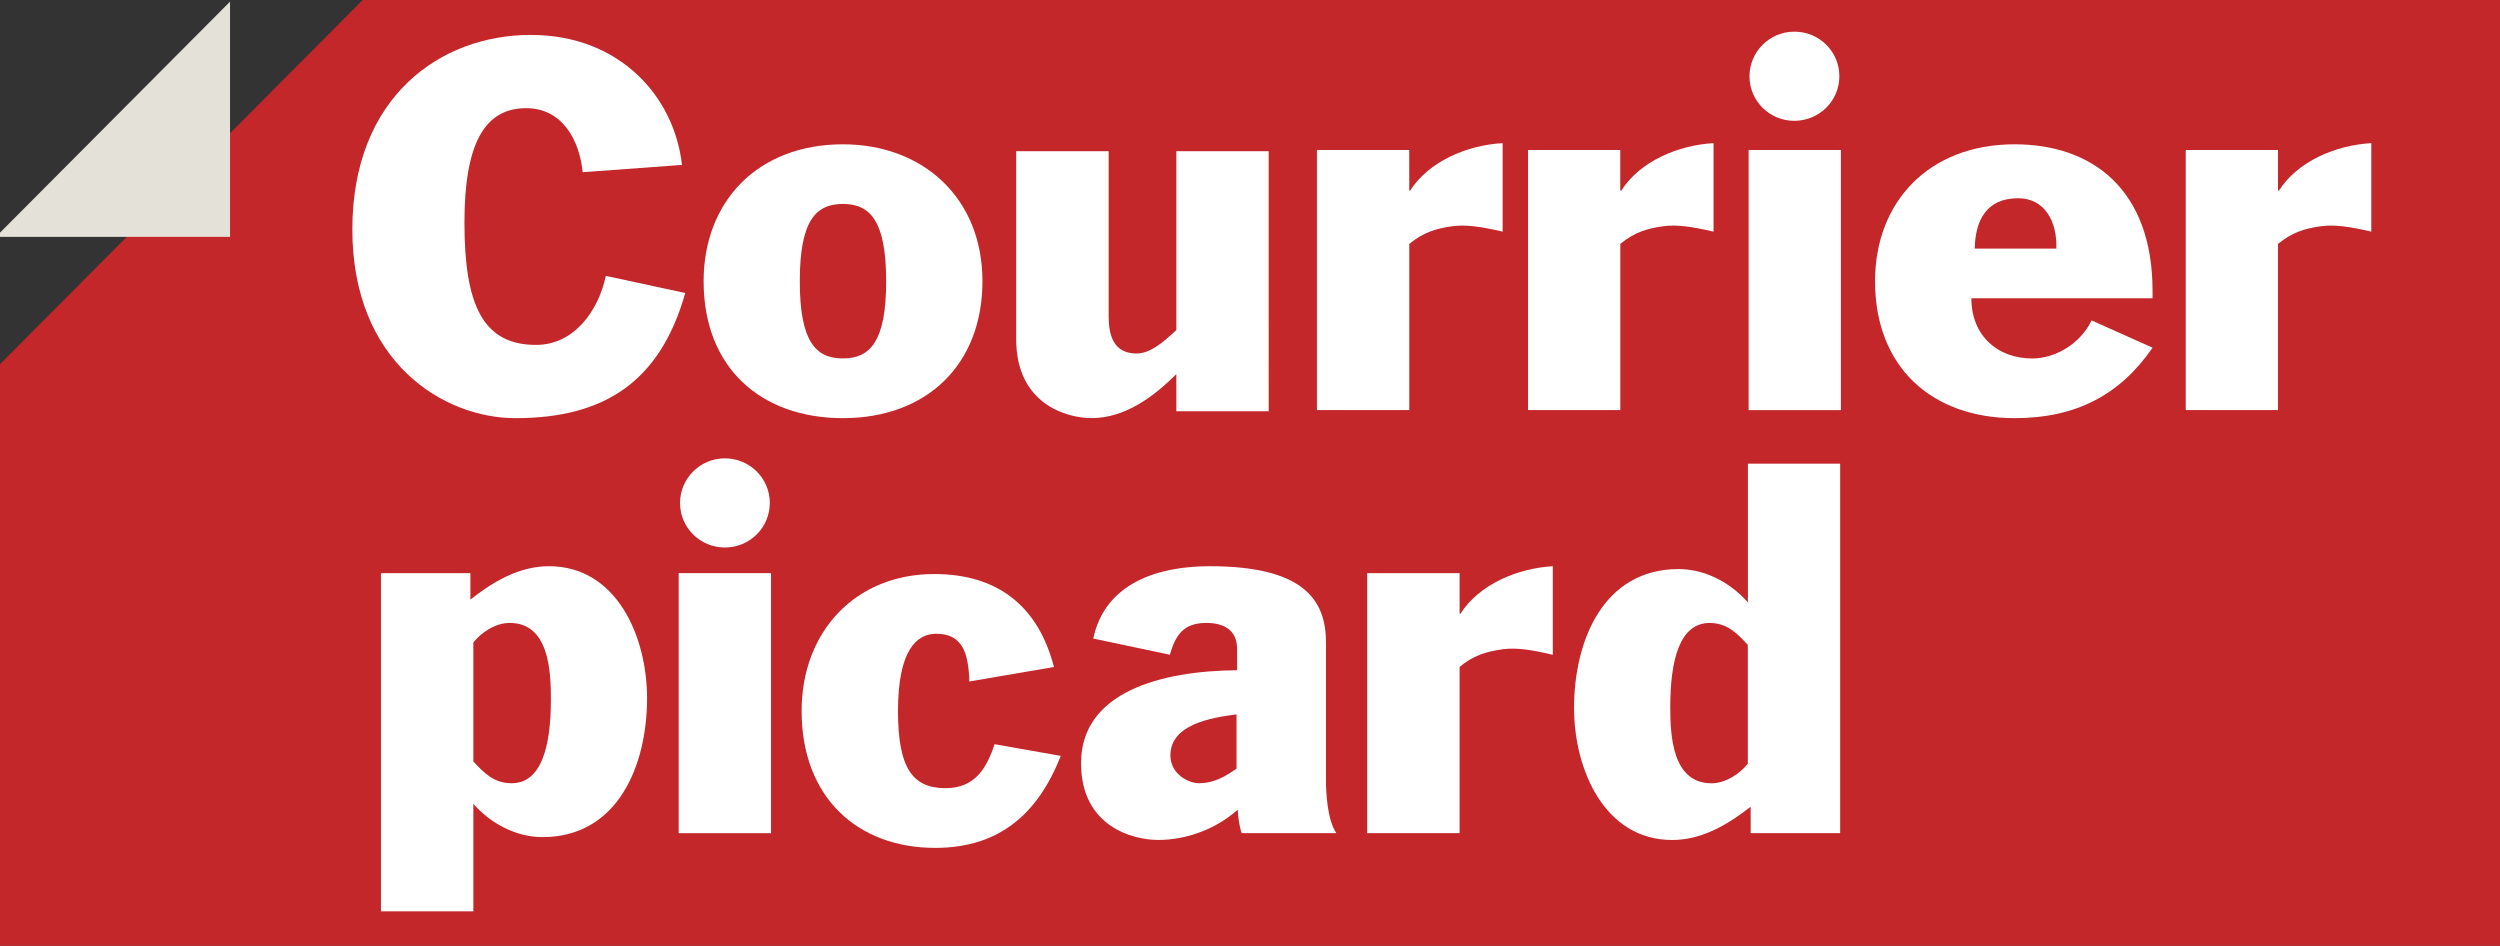
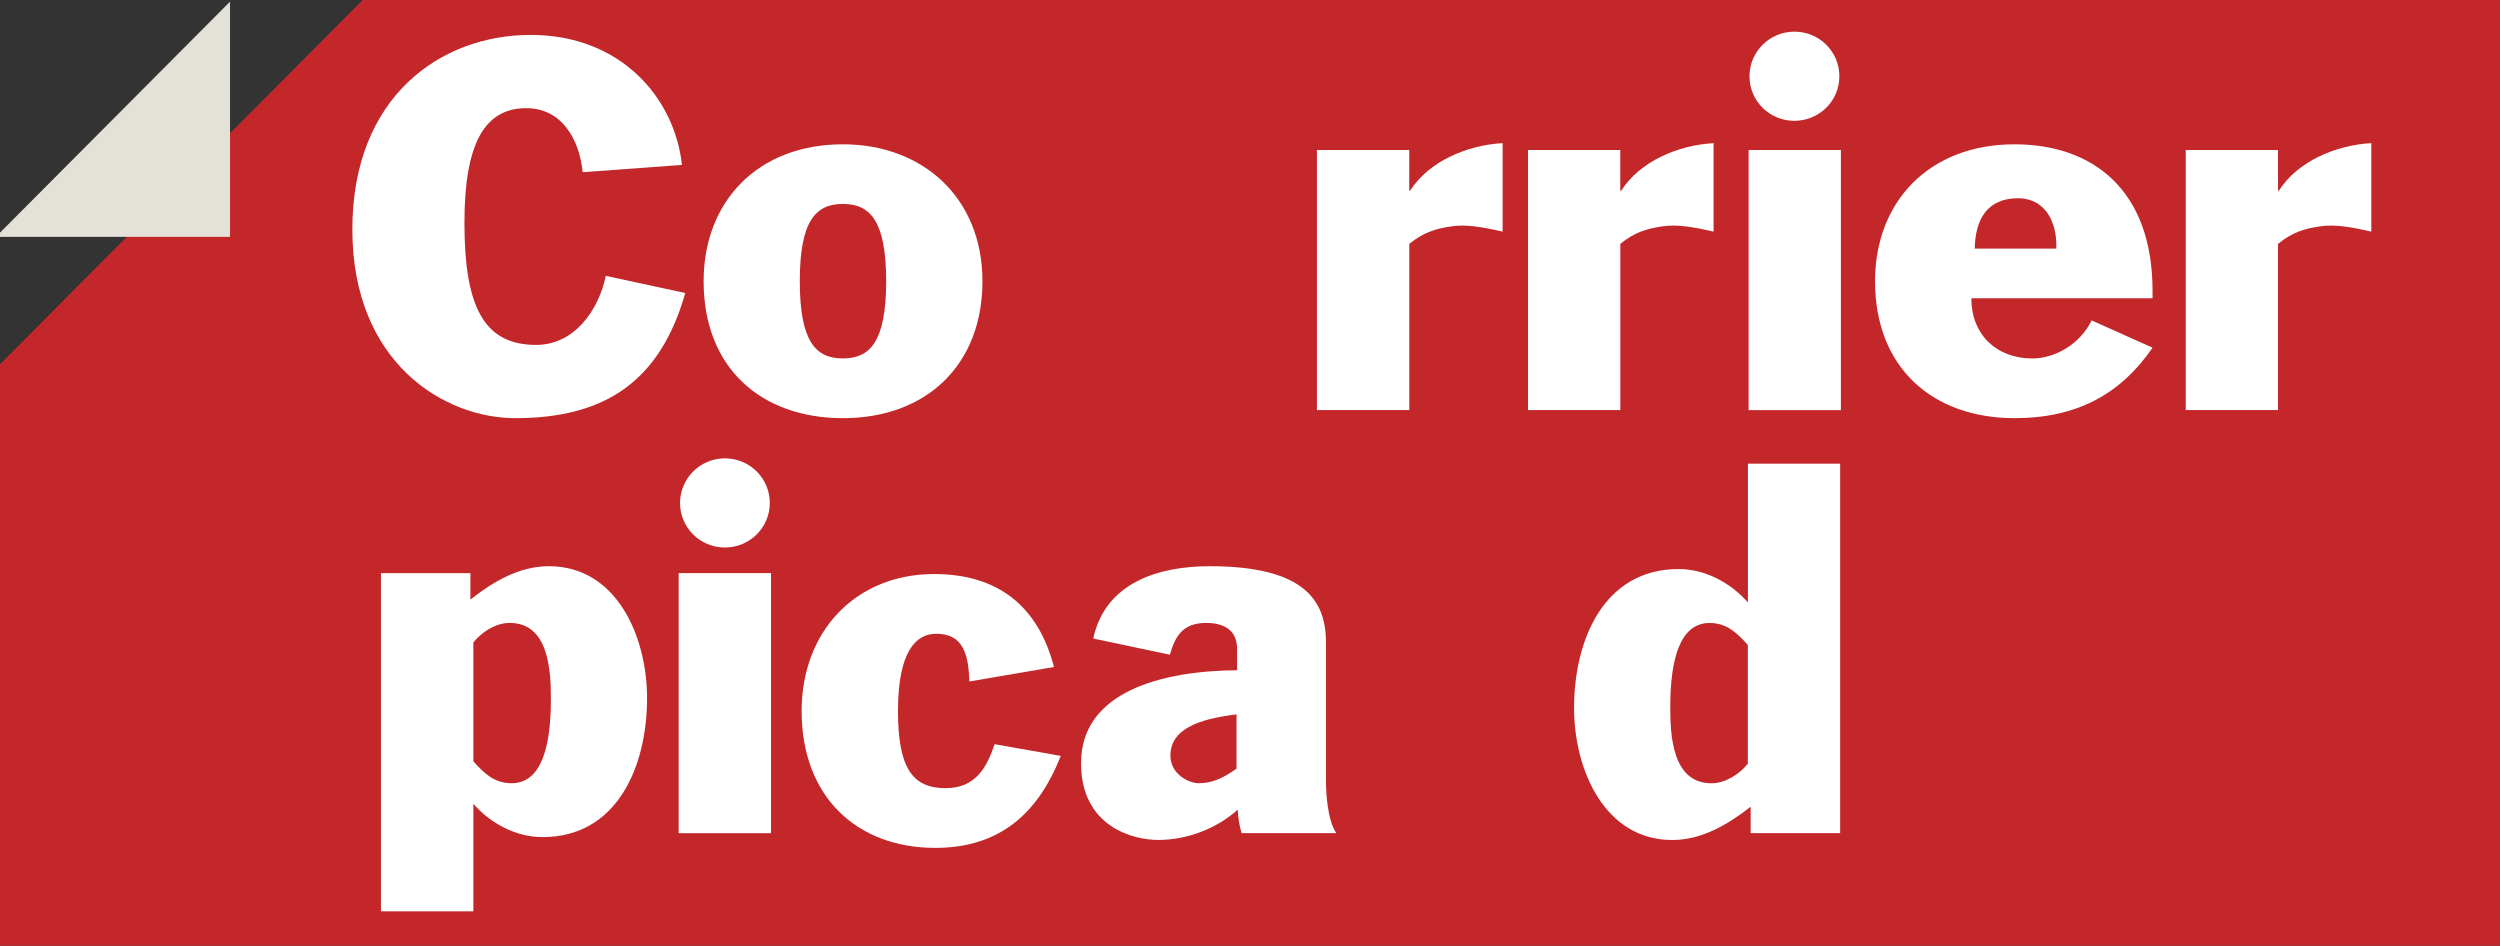
<svg xmlns="http://www.w3.org/2000/svg" xmlns:ns1="http://sodipodi.sourceforge.net/DTD/sodipodi-0.dtd" xmlns:ns2="http://www.inkscape.org/namespaces/inkscape" version="1.1" id="svg221" ns1:docname="Logo Courrier Picard.svg" xml:space="preserve" width="576" height="217.92" ns2:version="1.2 (dc2aeda, 2022-05-15)">
  <rect width="100%" height="100%" fill="#333333" stroke="none" />
  <defs id="defs225" />
  <ns1:namedview id="namedview223" pagecolor="#ffffff" bordercolor="#000000" borderopacity="0.25" ns2:showpageshadow="2" ns2:pageopacity="0.0" ns2:pagecheckerboard="0" ns2:deskcolor="#d1d1d1" showgrid="false" ns2:zoom="1.5662415" ns2:cx="287.95048" ns2:cy="51.716162" ns2:window-width="1920" ns2:window-height="1080" ns2:window-x="0" ns2:window-y="0" ns2:window-maximized="0" ns2:current-layer="svg221" />
  <path id="rect2209" style="fill:#c3272a;fill-opacity:1;stroke:none;stroke-width:3.118;stroke-dasharray:none" d="M 83.568,0 0,83.912 V 217.92 H 576 V 0 Z" />
  <g id="g807" transform="matrix(1.171,0,0,1.171,-408.617,104.586)" style="fill:#ffffff;stroke:none;stroke-width:0.831;stroke-dasharray:none">
    <path d="m 442.08,60.49 c 2.11,2.3 4.05,4.3 7.53,4.3 5.91,0 7.73,-7.29 7.73,-16.54 0,-5.58 -0.39,-15 -8.11,-15 -2.92,0 -5.71,2.01 -7.15,3.85 z M 423.91,23.45 h 17.59 v 5.21 c 4.45,-3.51 9.57,-6.57 15.45,-6.57 13.34,0 19.31,13.85 19.31,25.97 0,13.27 -5.78,27.33 -20.57,27.33 -5.23,0 -10.23,-2.69 -13.61,-6.55 V 89.99 H 423.9 v -66.54 0 z" style="fill:#ffffff;stroke:none;stroke-width:0.831;stroke-dasharray:none" id="path190" />
    <rect x="482.48" y="23.45" width="18.17" height="51.17" style="fill:#ffffff;stroke:none;stroke-width:0.831;stroke-dasharray:none" id="rect194" />
    <path d="m 539.67,44.77 c -0.16,-5.71 -1.42,-9.39 -6.52,-9.39 -3.87,0 -7.52,3.28 -7.52,15.2 0,11.25 2.88,15.18 9.34,15.18 5.89,0 8.12,-4.02 9.67,-8.65 l 13.02,2.3 c -4.43,11.25 -11.95,18.1 -24.71,18.1 -15.26,0 -26.28,-9.91 -26.28,-26.93 0,-15.66 10.62,-26.95 26.09,-26.95 12.56,0 20.47,6.37 23.56,18.29 z" style="fill:#ffffff;stroke:none;stroke-width:0.831;stroke-dasharray:none" id="path196" />
    <path d="m 592.24,51.24 c -5.19,0.68 -13.01,2.02 -13.01,8.08 0,3.73 3.65,5.47 5.59,5.47 2.68,0 4.83,-1.04 7.42,-2.87 z M 564.05,36.32 c 2.33,-10.95 12.76,-14.23 22.91,-14.23 18.83,0 22.88,6.91 22.88,15.02 v 27.41 c 0,1.71 0.22,7.49 2.04,10.09 h -18.64 c -0.41,-1.26 -0.69,-2.99 -0.77,-4.62 -4.16,3.75 -9.96,5.96 -15.65,5.96 -4.94,0 -15.17,-2.6 -15.17,-15.11 0,-14.04 15.83,-18.17 30.7,-18.28 v -4.22 c 0,-3.83 -2.8,-5.09 -6.07,-5.09 -4.45,0 -6.08,2.4 -7.15,6.26 z" style="fill:#ffffff;stroke:none;stroke-width:0.831;stroke-dasharray:none" id="path198" />
-     <path d="m 617.95,23.45 h 18.18 v 7.99 h 0.17 c 3.69,-5.79 11.23,-8.95 18.17,-9.35 v 17.43 c -4.39,-1.04 -7.24,-1.43 -9.85,-1.09 -3.36,0.47 -5.83,1.26 -8.49,3.47 v 32.71 h -18.18 z" style="fill:#ffffff;stroke:none;stroke-width:0.831;stroke-dasharray:none" id="path200" />
    <path d="m 692.84,37.57 c -2.14,-2.3 -4.06,-4.31 -7.53,-4.31 -5.89,0 -7.73,7.3 -7.73,16.54 0,5.58 0.38,15 8.11,15 2.89,0 5.7,-2 7.15,-3.86 z M 711,74.61 h -17.6 v -5.2 c -4.42,3.46 -9.55,6.55 -15.43,6.55 -13.33,0 -19.32,-13.86 -19.32,-25.98 0,-13.25 5.78,-27.33 20.57,-27.33 5.23,0 10.26,2.71 13.64,6.57 V 1.91 h 18.15 v 72.7 z" style="fill:#ffffff;stroke:none;stroke-width:0.831;stroke-dasharray:none" id="path208" />
    <path d="m 500.41,9.65 c 0,4.85 -3.96,8.76 -8.84,8.76 -4.88,0 -8.82,-3.91 -8.82,-8.76 0,-4.85 3.96,-8.78 8.82,-8.78 4.87,0 8.84,3.91 8.84,8.78" style="fill:#ffffff;stroke:none;stroke-width:0.831;stroke-dasharray:none" id="path210" />
  </g>
  <g id="g2155" transform="translate(104.704,40.337)" style="fill:#ffffff">
    <path d="M 29.545,-0.659 C 28.772,-8.342 24.673,-15.416 16.533,-15.416 c -9.499,0 -14.23,8 -14.23,26.353 0,19.033 4.263,28.192 16.491,28.192 8.831,0 14.394,-7.918 16.081,-15.905 l 18.306,3.947 c -5.727,20.169 -18.306,28.836 -39.131,28.836 -16.538,0 -37.573,-12.86 -37.573,-43.488 0,-30.628 20.391,-44.811 41.087,-44.811 20.696,0 33.146,14.406 34.856,29.948 z" style="fill:#ffffff;stroke:none;stroke-width:0.973;stroke-dasharray:none" id="path182" />
    <path d="m 99.468,24.453 c 0,-13.973 -3.736,-17.803 -9.967,-17.803 -6.231,0 -9.932,3.83 -9.932,17.803 0,13.973 3.701,17.791 9.932,17.791 6.231,0 9.967,-3.83 9.967,-17.791 m -9.955,31.553 c -18.904,0 -32.103,-11.607 -32.103,-31.541 0,-18.353 12.438,-31.553 32.103,-31.553 18.341,0 32.139,12.275 32.139,31.553 0,19.278 -12.919,31.541 -32.139,31.541" style="fill:#ffffff;stroke:none;stroke-width:0.973;stroke-dasharray:none" id="path184" />
-     <path d="m 187.603,54.425 h -21.281 v -8.562 c -5.189,5.153 -11.759,10.131 -19.536,10.131 -5.798,0 -17.358,-3.279 -17.358,-18.166 V -5.507 H 150.732 V 32.452 c 0,4.275 0.996,8.655 6.418,8.655 3.174,0 6.114,-2.553 9.171,-5.388 V -5.507 h 21.281 z" style="fill:#ffffff;stroke:none;stroke-width:0.973;stroke-dasharray:none" id="path186" />
    <path d="m 369.073,16.945 c 0.223,-6.36 -2.741,-11.607 -8.808,-11.607 -7.262,0 -9.862,5.06 -9.991,11.607 z m -19.571,11.443 c 0,8.573 5.985,13.867 14.031,13.867 5.306,0 11.092,-3.385 13.668,-8.773 l 14.043,6.29 c -7.355,10.693 -17.428,16.233 -31.787,16.233 -18.892,0 -32.15,-11.607 -32.15,-31.541 0,-18.353 12.474,-31.553 32.15,-31.553 17.873,0 31.787,10.365 31.787,33.802 v 1.675 z" style="fill:#ffffff;stroke:none;stroke-width:0.973;stroke-dasharray:none" id="path188" />
    <path d="m 198.706,-5.777 h 21.281 v 9.358 h 0.199 c 4.345,-6.77 13.141,-10.483 21.316,-10.939 V 13.033 c -5.165,-1.195 -8.515,-1.651 -11.525,-1.253 -3.924,0.527 -6.817,1.476 -9.979,4.076 v 38.288 h -21.281 v -59.92 0 z" style="fill:#ffffff;stroke:none;stroke-width:0.973;stroke-dasharray:none" id="path202" />
    <path d="m 247.347,-5.777 h 21.258 v 9.358 h 0.234 c 4.298,-6.77 13.13,-10.483 21.258,-10.939 V 13.033 c -5.13,-1.195 -8.48,-1.651 -11.513,-1.253 -3.959,0.527 -6.817,1.476 -9.967,4.076 V 54.143 H 247.359 V -5.777 Z" style="fill:#ffffff;stroke:none;stroke-width:0.973;stroke-dasharray:none" id="path204" />
    <path d="m 398.893,-5.777 h 21.258 v 9.358 h 0.211 c 4.298,-6.77 13.141,-10.483 21.281,-10.939 V 13.033 c -5.153,-1.195 -8.491,-1.651 -11.548,-1.253 -3.912,0.527 -6.77,1.476 -9.944,4.076 v 38.288 h -21.258 z" style="fill:#ffffff;stroke:none;stroke-width:0.973;stroke-dasharray:none" id="path206" />
    <rect x="298.179" y="-5.777" width="21.258" height="59.932" style="fill:#ffffff;stroke:none;stroke-width:0.973;stroke-dasharray:none" id="rect214" />
    <path d="m 319.085,-22.76 c 0,5.68 -4.638,10.26 -10.377,10.26 -5.739,0 -10.33,-4.591 -10.33,-10.26 0,-5.669 4.638,-10.283 10.33,-10.283 5.739,-0.012 10.377,4.568 10.377,10.283" style="fill:#ffffff;stroke:none;stroke-width:0.973;stroke-dasharray:none" id="path216" />
  </g>
  <path id="rect2211" style="fill:#e4e1d8;fill-opacity:1;stroke:none;stroke-width:0.974;stroke-dasharray:none" d="M 53,0.381 0,53.602 v 0.979 h 53 z" />
</svg>